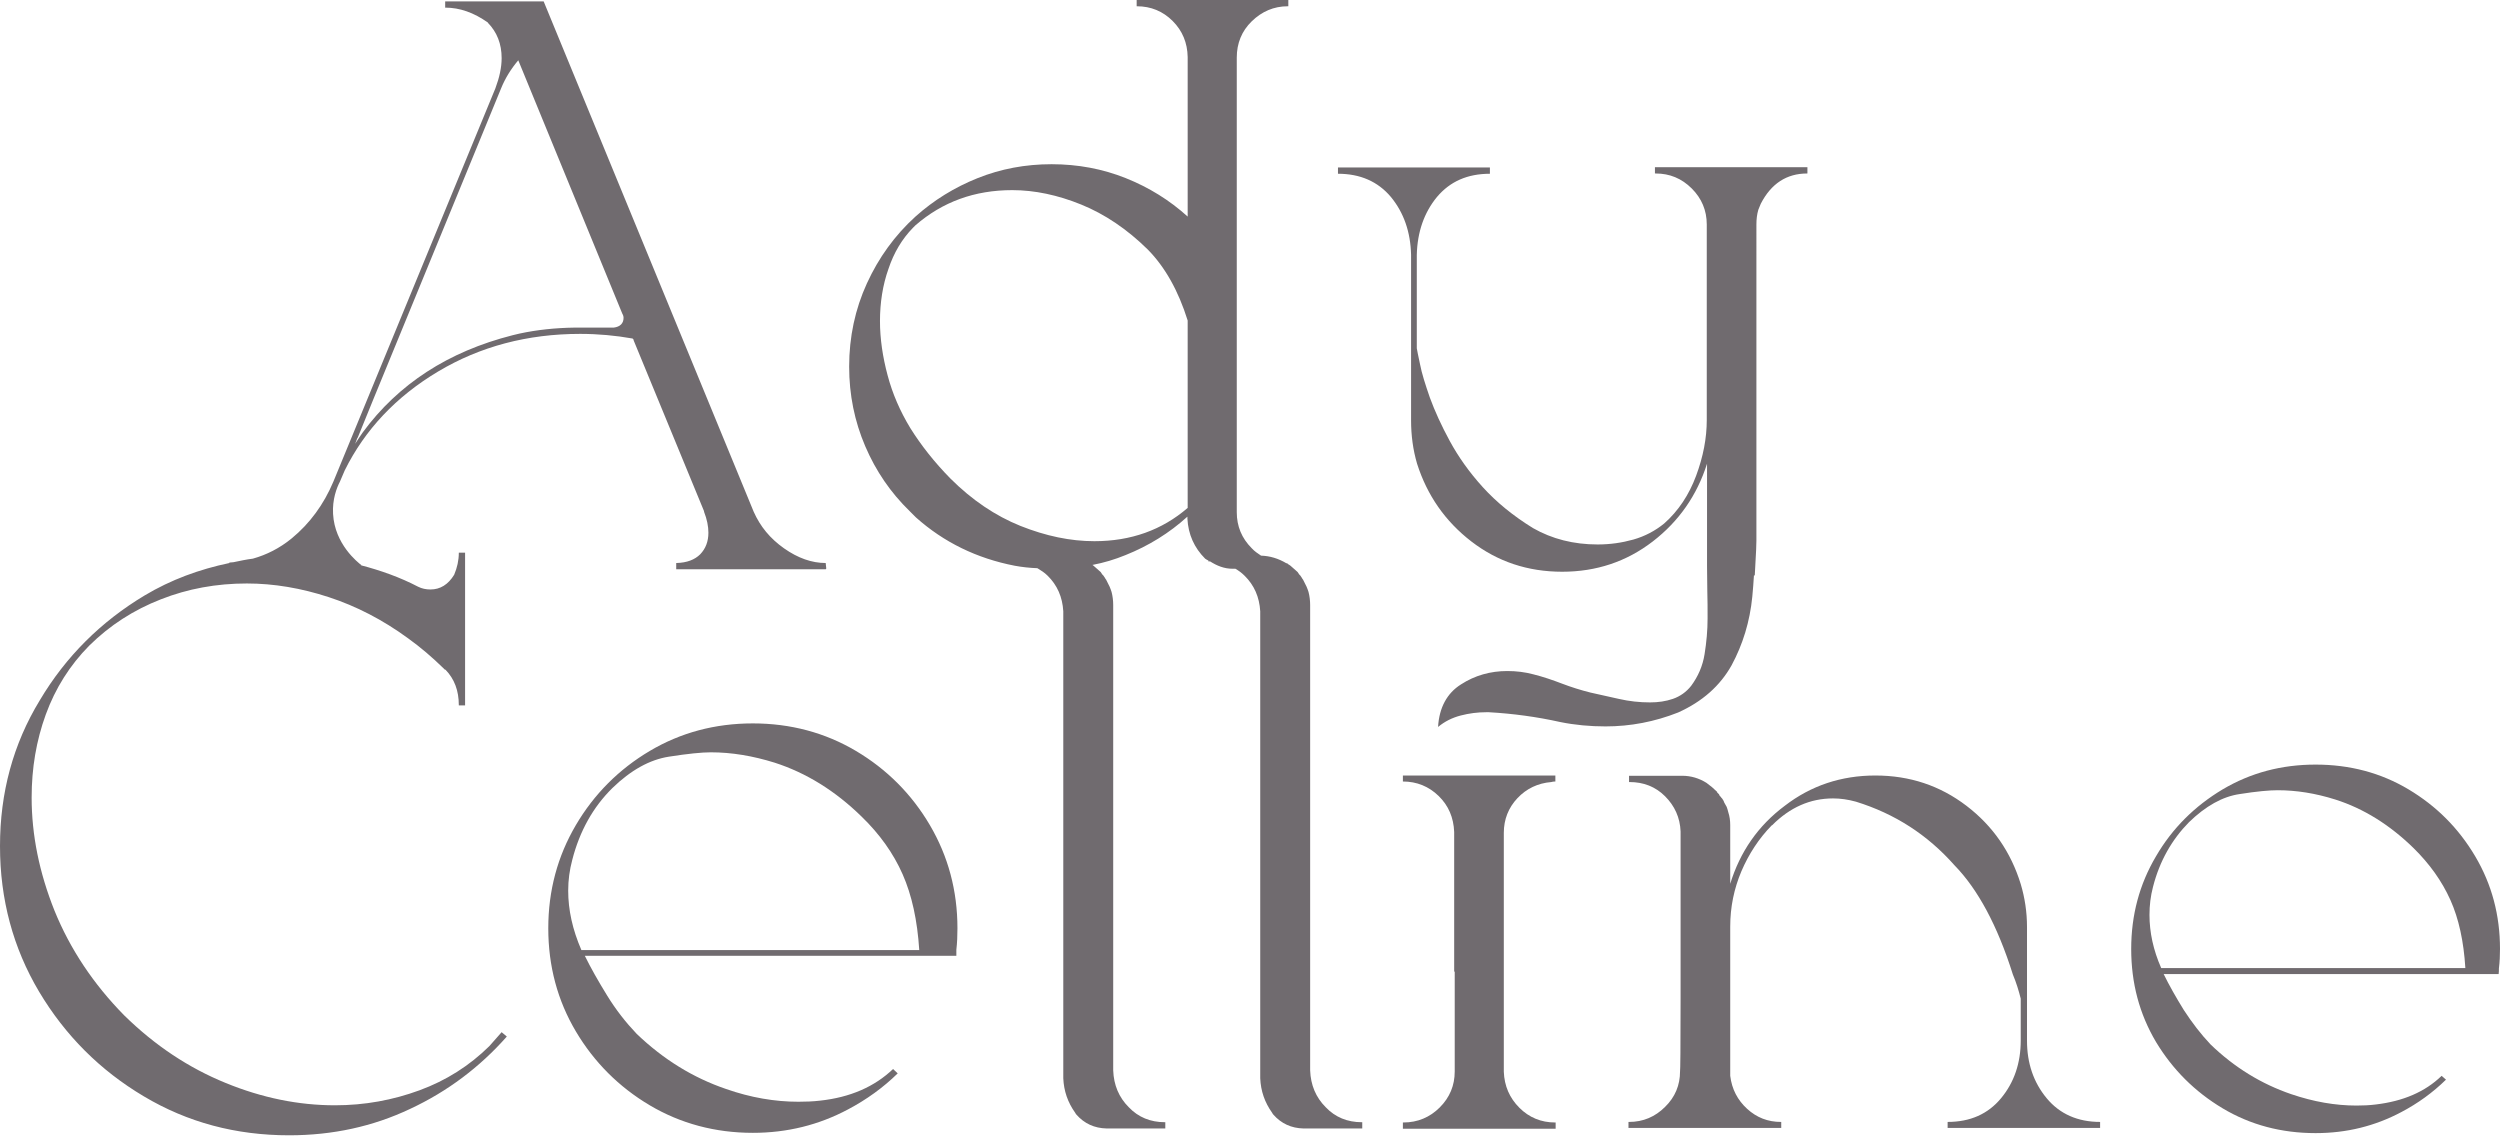
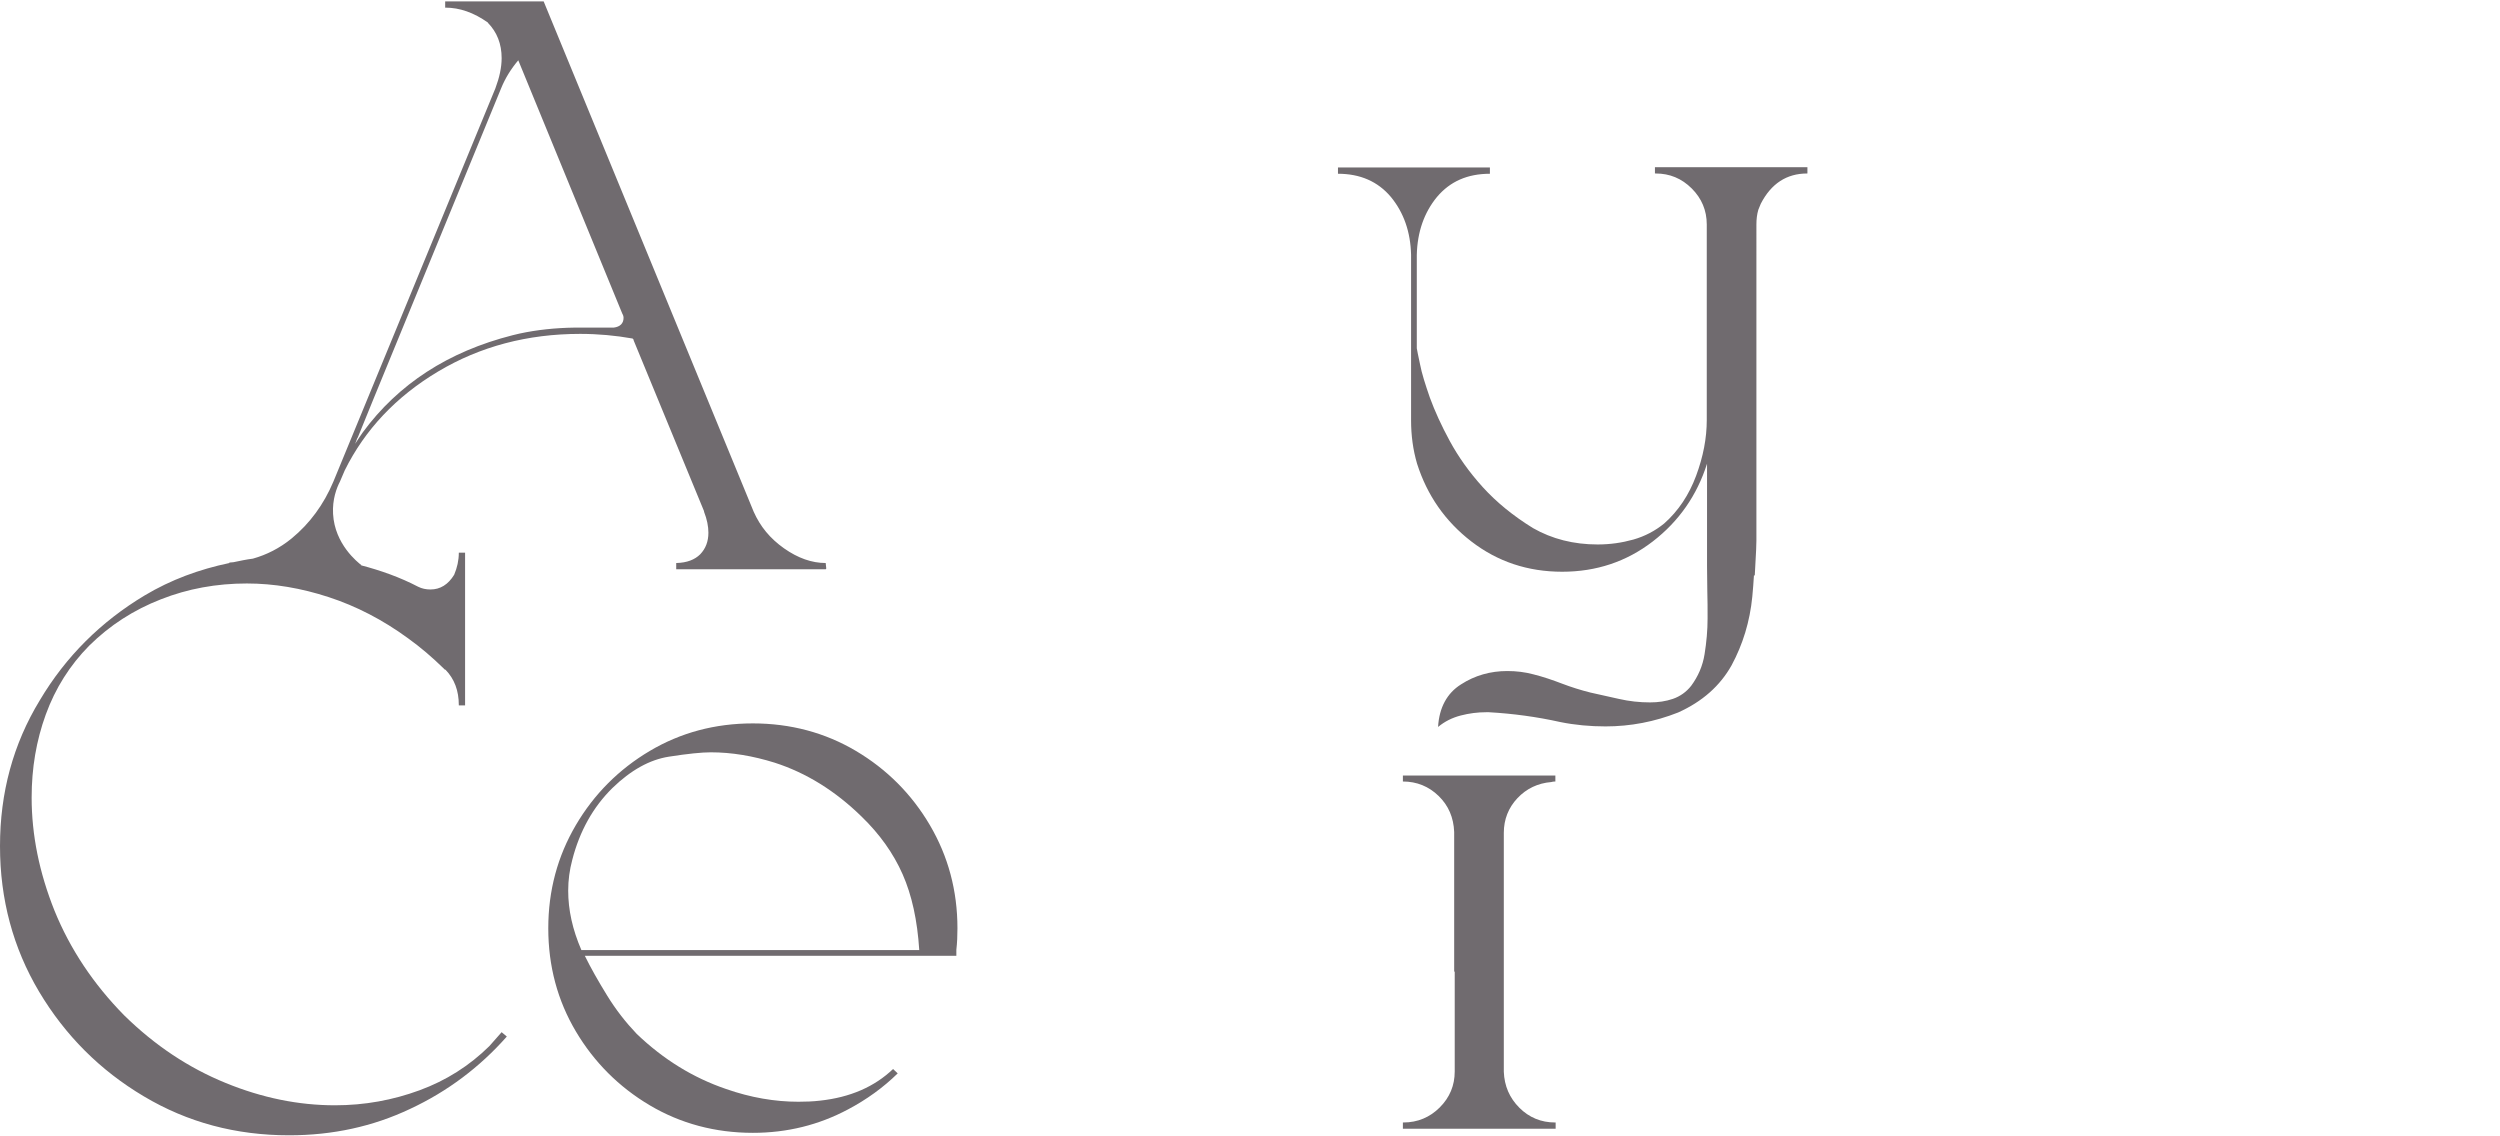
<svg xmlns="http://www.w3.org/2000/svg" version="1.1" id="Layer_1" x="0px" y="0px" viewBox="0 0 916.5 416.3" style="enable-background:new 0 0 916.5 416.3;" xml:space="preserve">
  <style type="text/css">
	.st0{fill:#706B6F;}
</style>
  <g>
-     <path class="st0" d="M333.5,187.4c1.1,1.1,1.8,1.8,2.3,2.3c10.2,9.1,22.3,15,36.2,17.7c2.7,0.5,5.5,0.8,8.3,0.9   c1.3,0.8,2.6,1.6,3.7,2.7c3.6,3.5,5.5,7.9,5.8,13.1v171.2c0.2,4.6,1.6,8.8,4.4,12.7c0.1,0.2,0.2,0.4,0.4,0.6   c2.9,3.3,6.6,5,11.1,5.1h21.5v-2.3h-0.2c-5.2,0-9.7-1.8-13.2-5.5c-3.6-3.6-5.5-8.1-5.7-13.5V221.8c0-1.6-0.2-3.3-0.6-4.8   c-0.2-0.6-0.4-1.2-0.7-1.9l-1.3-2.6c-0.2-0.2-0.3-0.4-0.4-0.6c-0.2-0.3-0.4-0.6-0.6-0.9l-0.4-0.4c-0.2-0.3-0.4-0.6-0.6-0.9   c-0.9-0.8-1.7-1.5-2.6-2.3c-0.1-0.1-0.3-0.2-0.4-0.3c4.2-0.8,8.2-2,12.1-3.6c8.5-3.4,16.1-8.1,22.7-14.1v0.7   c0.3,5.8,2.5,10.7,6.5,14.7c0.4,0.3,0.8,0.5,1.2,0.7v0.3h0.1c0.2,0,0.3,0,0.5,0c2.5,1.6,5.2,2.7,8.2,2.7h1.1   c1.2,0.7,2.3,1.5,3.3,2.5c3.6,3.5,5.5,7.9,5.8,13.1v171.2c0.2,4.6,1.6,8.8,4.4,12.7c0.1,0.2,0.2,0.4,0.4,0.6   c2.9,3.3,6.6,5,11.1,5.1h21.5v-2.3h-0.2c-5.2,0-9.7-1.8-13.2-5.5c-3.6-3.6-5.5-8.1-5.7-13.5V221.8c0-1.6-0.2-3.3-0.6-4.8   c-0.2-0.6-0.4-1.2-0.7-1.9l-1.3-2.6c-0.2-0.2-0.3-0.4-0.4-0.6c-0.2-0.3-0.4-0.6-0.6-0.9l-0.4-0.4c-0.2-0.3-0.4-0.6-0.6-0.9   c-0.9-0.8-1.7-1.5-2.6-2.3c-0.4-0.3-0.7-0.5-1.1-0.7v-0.2H472c-0.2,0-0.3,0-0.4,0c-3-1.8-6.1-2.7-9.3-2.8c-1.2-0.8-2.4-1.6-3.4-2.7   c-3.7-3.7-5.5-8.1-5.5-13.2V21.1c0-5.2,1.8-9.7,5.5-13.3c3.7-3.6,8.1-5.5,13.2-5.5h0.2V0h-55.6v2.3h0.1c5.1,0,9.5,1.8,13.1,5.4   c3.6,3.6,5.4,8,5.5,13.2v58.5c-6.6-6-14.2-10.7-22.7-14.1c-8.5-3.4-17.6-5.1-27.2-5.1s-18.6,1.7-27.1,5.1   c-8.5,3.4-16.1,8.1-22.8,14.1c-7.6,6.9-13.5,15.1-17.8,24.5c-4.3,9.4-6.5,19.6-6.5,30.5c0,10.4,2,20.1,5.9,29.2   C321.1,172.7,326.5,180.6,333.5,187.4 M325.7,98.6c2-6,5-11,9-15.1l0.9-0.9c9.9-8.6,21.7-12.9,35.5-12.9c8.2,0,16.7,1.8,25.3,5.3   c8.6,3.5,16.8,9,24.4,16.5c6.3,6.4,11.2,15.1,14.6,26v68.7c-9.4,8.1-20.8,12.2-34.2,12.2c-8.8,0-17.8-1.9-27.1-5.6   c-9.2-3.7-17.8-9.5-25.7-17.4c-5.8-5.9-10.7-12.1-14.7-18.5c-3.7-6.1-6.5-12.5-8.3-19.3c-1.8-6.7-2.8-13.4-2.8-19.9   C322.6,111,323.6,104.5,325.7,98.6" />
    <path class="st0" d="M517.3,93.4v60.7c0,5.5,0.7,10.8,2.2,15.9c3.7,11.6,10.3,21.1,19.9,28.5c9.6,7.4,20.7,11.1,33.3,11.1   c12.5,0,23.6-3.7,33.2-11.1c9.6-7.4,16.2-16.9,19.9-28.5v33.2l0,4.4l0,0l0.1,9.1c0.1,3.2,0.1,6.5,0.1,10c0,4.4-0.4,8.7-1.1,13.1   c-0.7,4.4-2.4,8.2-4.9,11.6c-1.8,2.3-4.1,3.9-6.7,4.8c-2.6,0.9-5.4,1.3-8.4,1.3c-3.8,0-7.6-0.4-11.5-1.3c-3.9-0.9-7.3-1.6-10.3-2.3   c-3.6-0.9-7.1-2-10.5-3.3c-3.4-1.3-6.9-2.5-10.5-3.4c-3-0.8-6.2-1.2-9.5-1.2c-6.2,0-11.9,1.6-17,4.9c-5.1,3.2-8,8.5-8.4,15.6   c2.4-2,5.2-3.4,8.3-4.2c3.1-0.8,6.2-1.2,9.3-1.2h1c8.9,0.5,17.7,1.7,26.2,3.6c5.4,1.1,11,1.6,16.6,1.6c9.1,0,18-1.7,26.6-5.1   c8.9-4,15.4-9.8,19.6-17.3c4.1-7.6,6.7-16,7.6-25.2c0.3-2.7,0.4-5.2,0.6-7.8l0.3,0.1l0.5-9.4c0-1.1,0.1-2.3,0.1-3.4V82.3   c0-1.9,0.2-3.7,0.7-5.4l0.9-2.2c3.8-7.4,9.5-11.1,17-11.1h0.1v-2.3h-55.9v2.3h0.3c5.1,0,9.5,1.8,13.2,5.5c3.6,3.6,5.5,8,5.5,13.2   v71.7c0,6.6-1.3,13.4-3.9,20.4c-2.6,7-6.5,12.9-11.7,17.5c-3.3,2.7-7.1,4.7-11.3,5.9c-4.3,1.2-8.6,1.8-13.1,1.8   c-8.8,0-16.7-2-23.7-6c-7.3-4.5-13.4-9.5-18.4-15c-5-5.5-9-11.2-12.1-16.9c-3.1-5.7-5.5-11-7.3-15.9c-1.7-4.9-3-9-3.6-12.2   c-0.7-3.3-1.1-5.2-1.2-5.9V93.4c0.2-8.4,2.7-15.5,7.4-21.2c4.8-5.7,11.2-8.5,19.4-8.5v-2.3h-55.7v2.3c8.1,0,14.6,2.8,19.4,8.5   C514.6,77.9,517.1,85,517.3,93.4" />
    <path class="st0" d="M52.7,401.9c16.1,9.6,33.8,14.3,53.3,14.3c15.9,0,30.7-3.2,44.4-9.7c13.7-6.4,25.5-15.3,35.4-26.5l-1.9-1.6   c-1.5,1.7-3,3.4-4.5,5.1c-7.3,7.2-15.8,12.6-25.6,16.2c-9.8,3.6-20.1,5.5-31,5.5c-13.3,0-26.7-2.7-40.1-8.2   c-13.5-5.5-25.9-13.7-37.2-24.8c-11.3-11.5-19.8-24.3-25.5-38.3c-5.6-14-8.4-27.8-8.4-41.5c0-10.8,1.7-20.9,5.2-30.5   c3.5-9.6,8.8-18,15.9-25.2c7.6-7.5,16.3-13.1,26.3-17c9.9-3.9,20.4-5.8,31.5-5.8c9.9,0,19.9,1.7,30,5c10.1,3.3,19.8,8.3,29.1,15.1   c4.6,3.3,8.9,7,13.1,11.1l0.4,0.4h0.2c3.3,3.4,4.9,7.7,4.9,13v0.1h2.3v-56h-2.3v0.1c0,2.7-0.6,5.4-1.7,8c-2.2,3.6-5.1,5.4-8.7,5.4   c-1.6,0-3.1-0.3-4.5-1c-6.7-3.5-13.8-6-21.1-7.9c0.1,0,0.2,0,0.3,0c-1.4-1.1-9.8-7.7-10.4-18.8c-0.3-5.3,1.3-9.5,2.5-11.8l1.5-3.5   l0.3-0.7c7.4-14.9,18.8-27,34.2-36.2c15.4-9.2,32.8-13.8,52.1-13.8c6.6,0,13,0.6,19.2,1.7l0.3,0.3v0.1c0.1,0,0.1,0.1,0.1,0.3   l25.8,62.6v0.2c1.1,2.8,1.6,5.4,1.6,7.7c0,3.2-1,5.8-3,7.9c-2,2-4.9,3.1-8.7,3.2h-0.1v2.3h54.6c0.3,0,0.4-0.1,0.4-0.4   c-0.1-0.6-0.1-1.3-0.2-1.9c-5.1,0-10.2-1.8-15.3-5.4c-5.1-3.6-8.7-8-11.1-13.4l-77-187.1h-36.1v2.3h0.1c5.2,0,10.4,1.8,15.6,5.5   v0.1c3.3,3.4,5,7.7,5,12.9c0,3.4-0.8,7.1-2.3,11.1l-59.4,144.2c-3.5,8.3-8.6,15.3-15.3,20.8c-4.4,3.6-9.2,6-14.2,7.4   c-2.4,0.3-4.7,0.8-7.1,1.3c-0.4,0-0.8,0.1-1.1,0.1h-0.4v0.2c-11,2.3-21.4,6.1-31.1,11.9c-16,9.6-28.9,22.4-38.4,38.4   C4.8,272.8,0,290.6,0,310.2c0,19.5,4.8,37.3,14.3,53.3C23.9,379.6,36.7,392.4,52.7,401.9 M131,160.6c0.1-0.1,0.2-0.2,0.2-0.3   l5.7-14l46.8-113.9c1.5-3.7,3.6-7.1,6.3-10.3l38.1,92.8l0.3,0.6c0.1,0.3,0.2,0.6,0.2,1c0,2-1.2,3.3-3.6,3.6h-14.4   c-7,0.1-13.7,0.8-20.2,2.2c-0.8,0.2-1.6,0.4-2.5,0.6c-23.6,6-41.9,17.9-54.9,35.6c-1,1.4-1.9,2.8-2.8,4.2L131,160.6z" />
    <path class="st0" d="M350.6,348.2c0.3-2.6,0.4-5.2,0.4-7.9c0-13.8-3.4-26.4-10.1-37.8c-6.7-11.4-15.8-20.5-27.1-27.2   c-11.3-6.7-24-10.1-37.8-10.1c-13.9,0-26.5,3.4-37.8,10.1c-11.3,6.7-20.4,15.8-27.1,27.2c-6.7,11.4-10.1,24-10.1,37.8   c0,13.9,3.4,26.5,10.1,37.8c6.7,11.3,15.8,20.4,27.1,27.1c11.3,6.7,24,10.1,37.8,10.1c12.6,0,24.2-2.9,34.9-8.6   c6.8-3.6,12.9-8,18.2-13.2l-1.7-1.6c-6.8,6.5-15.7,10.4-26.8,11.6c-2.6,0.3-5.2,0.4-7.9,0.4c-8.6,0-17.5-1.5-26.6-4.7   c-12-4.1-22.9-10.8-32.7-20.2c-4-4.2-7.6-8.8-10.8-14c-3.2-5.2-6-10.1-8.2-14.6h136.2C350.6,349.7,350.6,349,350.6,348.2    M213.1,348.2c-3.2-7.4-4.8-14.6-4.8-21.7c0-3.8,0.5-7.6,1.5-11.3c2.7-10.5,7.6-19.3,14.7-26.3c6.8-6.6,13.7-10.4,20.7-11.5   c7-1.1,12.1-1.6,15.4-1.6c7.6,0,15.4,1.3,23.4,3.8c11.5,3.7,22.2,10.3,31.9,19.8c6.6,6.4,11.6,13.4,15,21.1   c3.4,7.7,5.4,16.9,6.1,27.8H213.1z" />
    <path class="st0" d="M533.3,356.2v36.6c0,5.1-1.8,9.5-5.5,13.2c-3.6,3.6-8.1,5.5-13.3,5.5h-0.2v2.3h56v-2.3h-0.2   c-5.1,0-9.5-1.8-13.1-5.4c-3.6-3.6-5.5-8-5.7-13.2v-37.5v-10.1v-40c0-4.9,1.7-9.2,5-12.7c3.3-3.5,7.5-5.5,12.4-5.9   c0.4-0.1,0.8-0.2,1.3-0.2h0.2v-2.2h-55.9v2.2c5.1,0,9.5,1.8,13.1,5.3c3.6,3.5,5.5,7.9,5.7,13.2v41.2V356.2z" />
-     <path class="st0" d="M634.3,324v-21.5c0-1.6-0.2-3.2-0.7-4.7c-0.2-0.8-0.4-1.5-0.6-2c-0.3-0.6-0.6-1.1-0.9-1.6   c-0.1-0.4-0.3-0.8-0.6-1.2c-0.1-0.2-0.2-0.3-0.3-0.4c-0.2-0.2-0.3-0.3-0.3-0.4l-0.4-0.4c-0.1-0.1-0.2-0.3-0.3-0.6l-0.7-0.7v-0.2   c-1.2-1.2-2.5-2.3-3.9-3.3c-2.7-1.7-5.7-2.6-8.9-2.6h-19.5v2.3h0.2c5.1,0,9.5,1.7,13,5.2c3.5,3.5,5.5,7.8,5.7,12.9v51.1v10.1   c0,17.8-0.1,26.8-0.2,26.8c0,5-1.8,9.4-5.5,13c-3.6,3.6-8,5.5-13.2,5.5h-0.2v2.2H653v-2.2h-0.1c-4.8,0-8.9-1.6-12.4-4.8   c-3.5-3.2-5.6-7.2-6.2-12.1v-26.8v-10.6v-17.3c0-7.2,1.4-13.9,4.1-20.3c2.7-6.3,6.4-12,11.1-16.8l0.2-0.1   c6.5-6.5,13.9-9.8,22.3-9.8c2.7,0,5.5,0.4,8.4,1.2c14.2,4.4,26.2,12.1,36.1,23.3c8.6,8.8,15.8,22.2,21.4,40   c1.3,3.1,2.2,6.1,2.9,8.9v6.7v8.7c0,8.2-2.4,15.3-7.2,21.1c-4.8,5.8-11.3,8.7-19.6,8.7v2.2h55.9v-2.2c-8.2,0-14.8-2.9-19.6-8.7   c-4.8-5.8-7.2-12.8-7.2-21.1V374v-8.9v-25.3c0-5.4-0.8-10.7-2.3-15.7c-3.6-11.7-10.2-21.3-19.9-28.7c-9.7-7.4-20.8-11.1-33.4-11.1   c-12.5,0-23.6,3.7-33.2,11.1C644.5,302.7,637.9,312.3,634.3,324" />
-     <path class="st0" d="M814.8,406.3c10.2,6.1,21.6,9.1,34.1,9.1c11.4,0,21.8-2.6,31.4-7.7c6.1-3.2,11.6-7.2,16.4-11.9l-1.6-1.4   c-6.1,5.9-14.1,9.3-24.1,10.5c-2.4,0.3-4.7,0.4-7.1,0.4c-7.8,0-15.8-1.4-24-4.2c-10.8-3.7-20.7-9.7-29.5-18.2   c-3.6-3.8-6.8-8-9.8-12.6c-2.9-4.7-5.4-9.1-7.4-13.2H916c0.1-0.7,0.1-1.4,0.1-2.1c0.3-2.4,0.4-4.7,0.4-7.1c0-12.4-3-23.7-9.1-34   c-6.1-10.3-14.2-18.4-24.4-24.5c-10.2-6.1-21.6-9.1-34.1-9.1c-12.5,0-23.8,3-34.1,9.1c-10.2,6.1-18.4,14.2-24.4,24.5   c-6.1,10.3-9.1,21.6-9.1,34c0,12.5,3,23.8,9.1,34.1C796.5,392.1,804.6,400.2,814.8,406.3 M789.3,325.1c2.4-9.4,6.9-17.3,13.2-23.7   c6.1-5.9,12.3-9.4,18.6-10.3c6.3-1,10.9-1.4,13.9-1.4c6.8,0,13.8,1.1,21.1,3.4c10.4,3.3,20,9.3,28.7,17.8   c5.9,5.8,10.4,12.1,13.5,19c3.1,6.9,4.9,15.2,5.5,25H792.3c-2.9-6.6-4.3-13.1-4.3-19.5C788,331.9,788.4,328.5,789.3,325.1" />
  </g>
</svg>